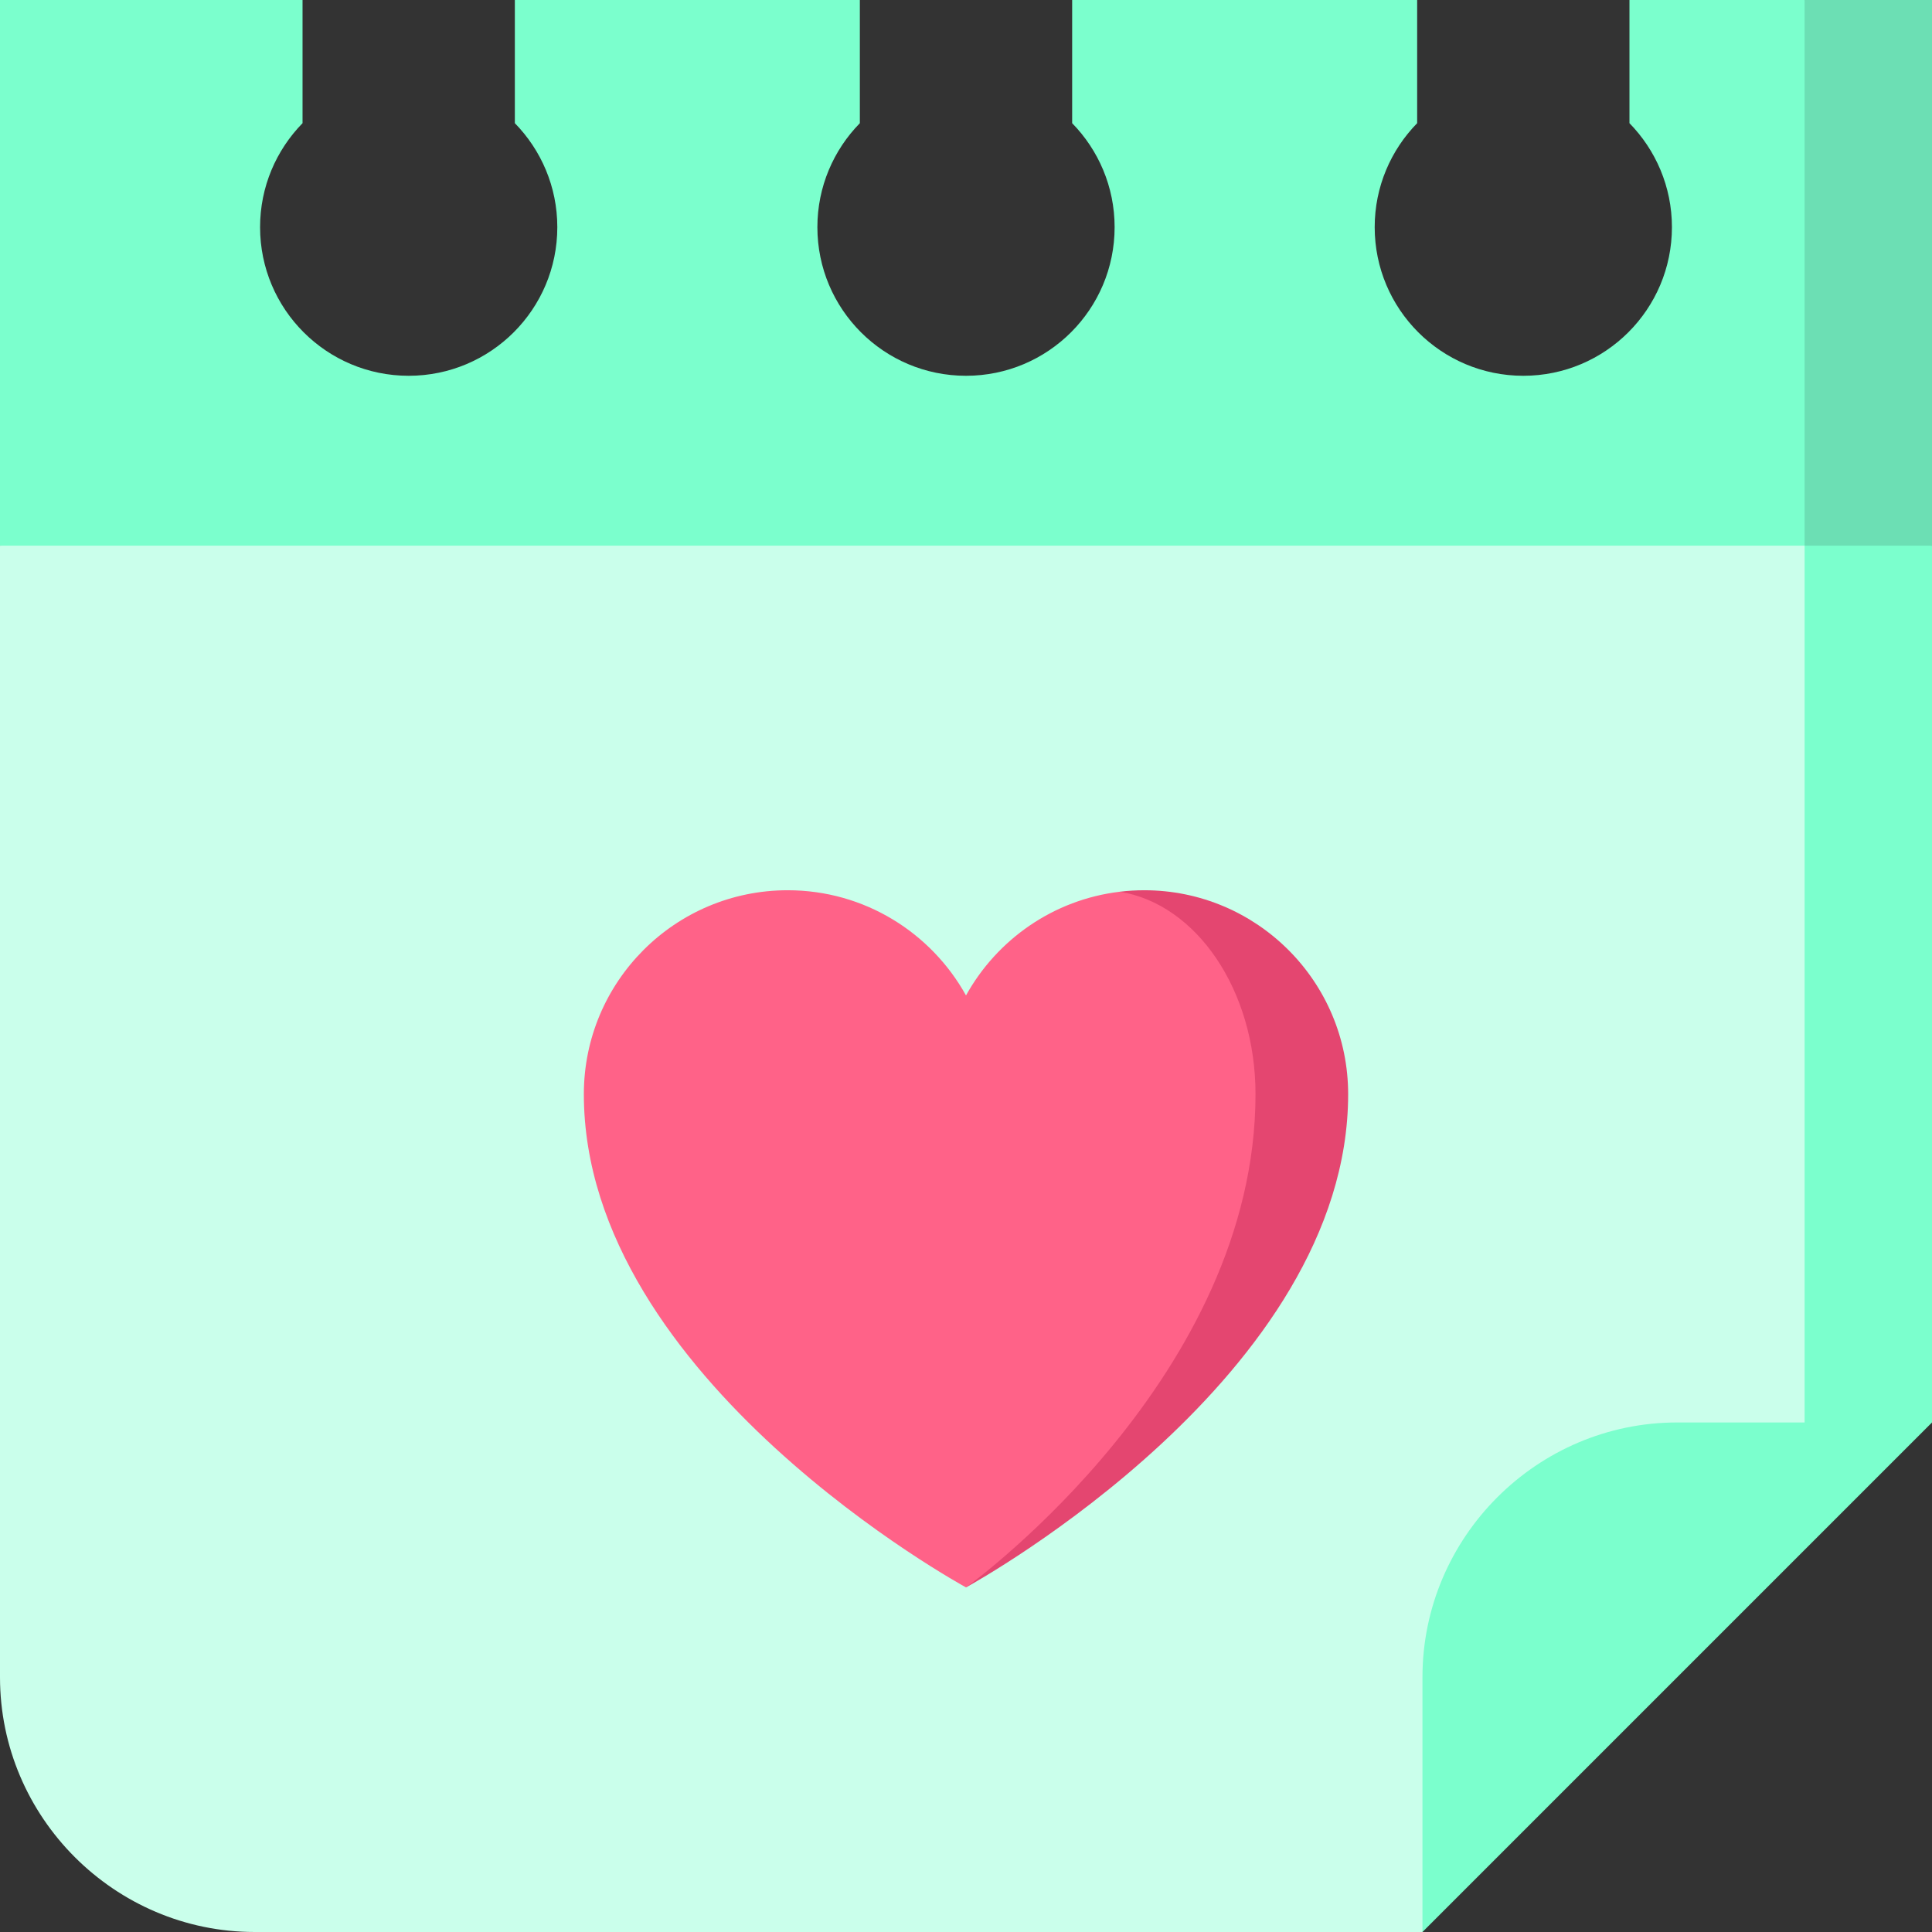
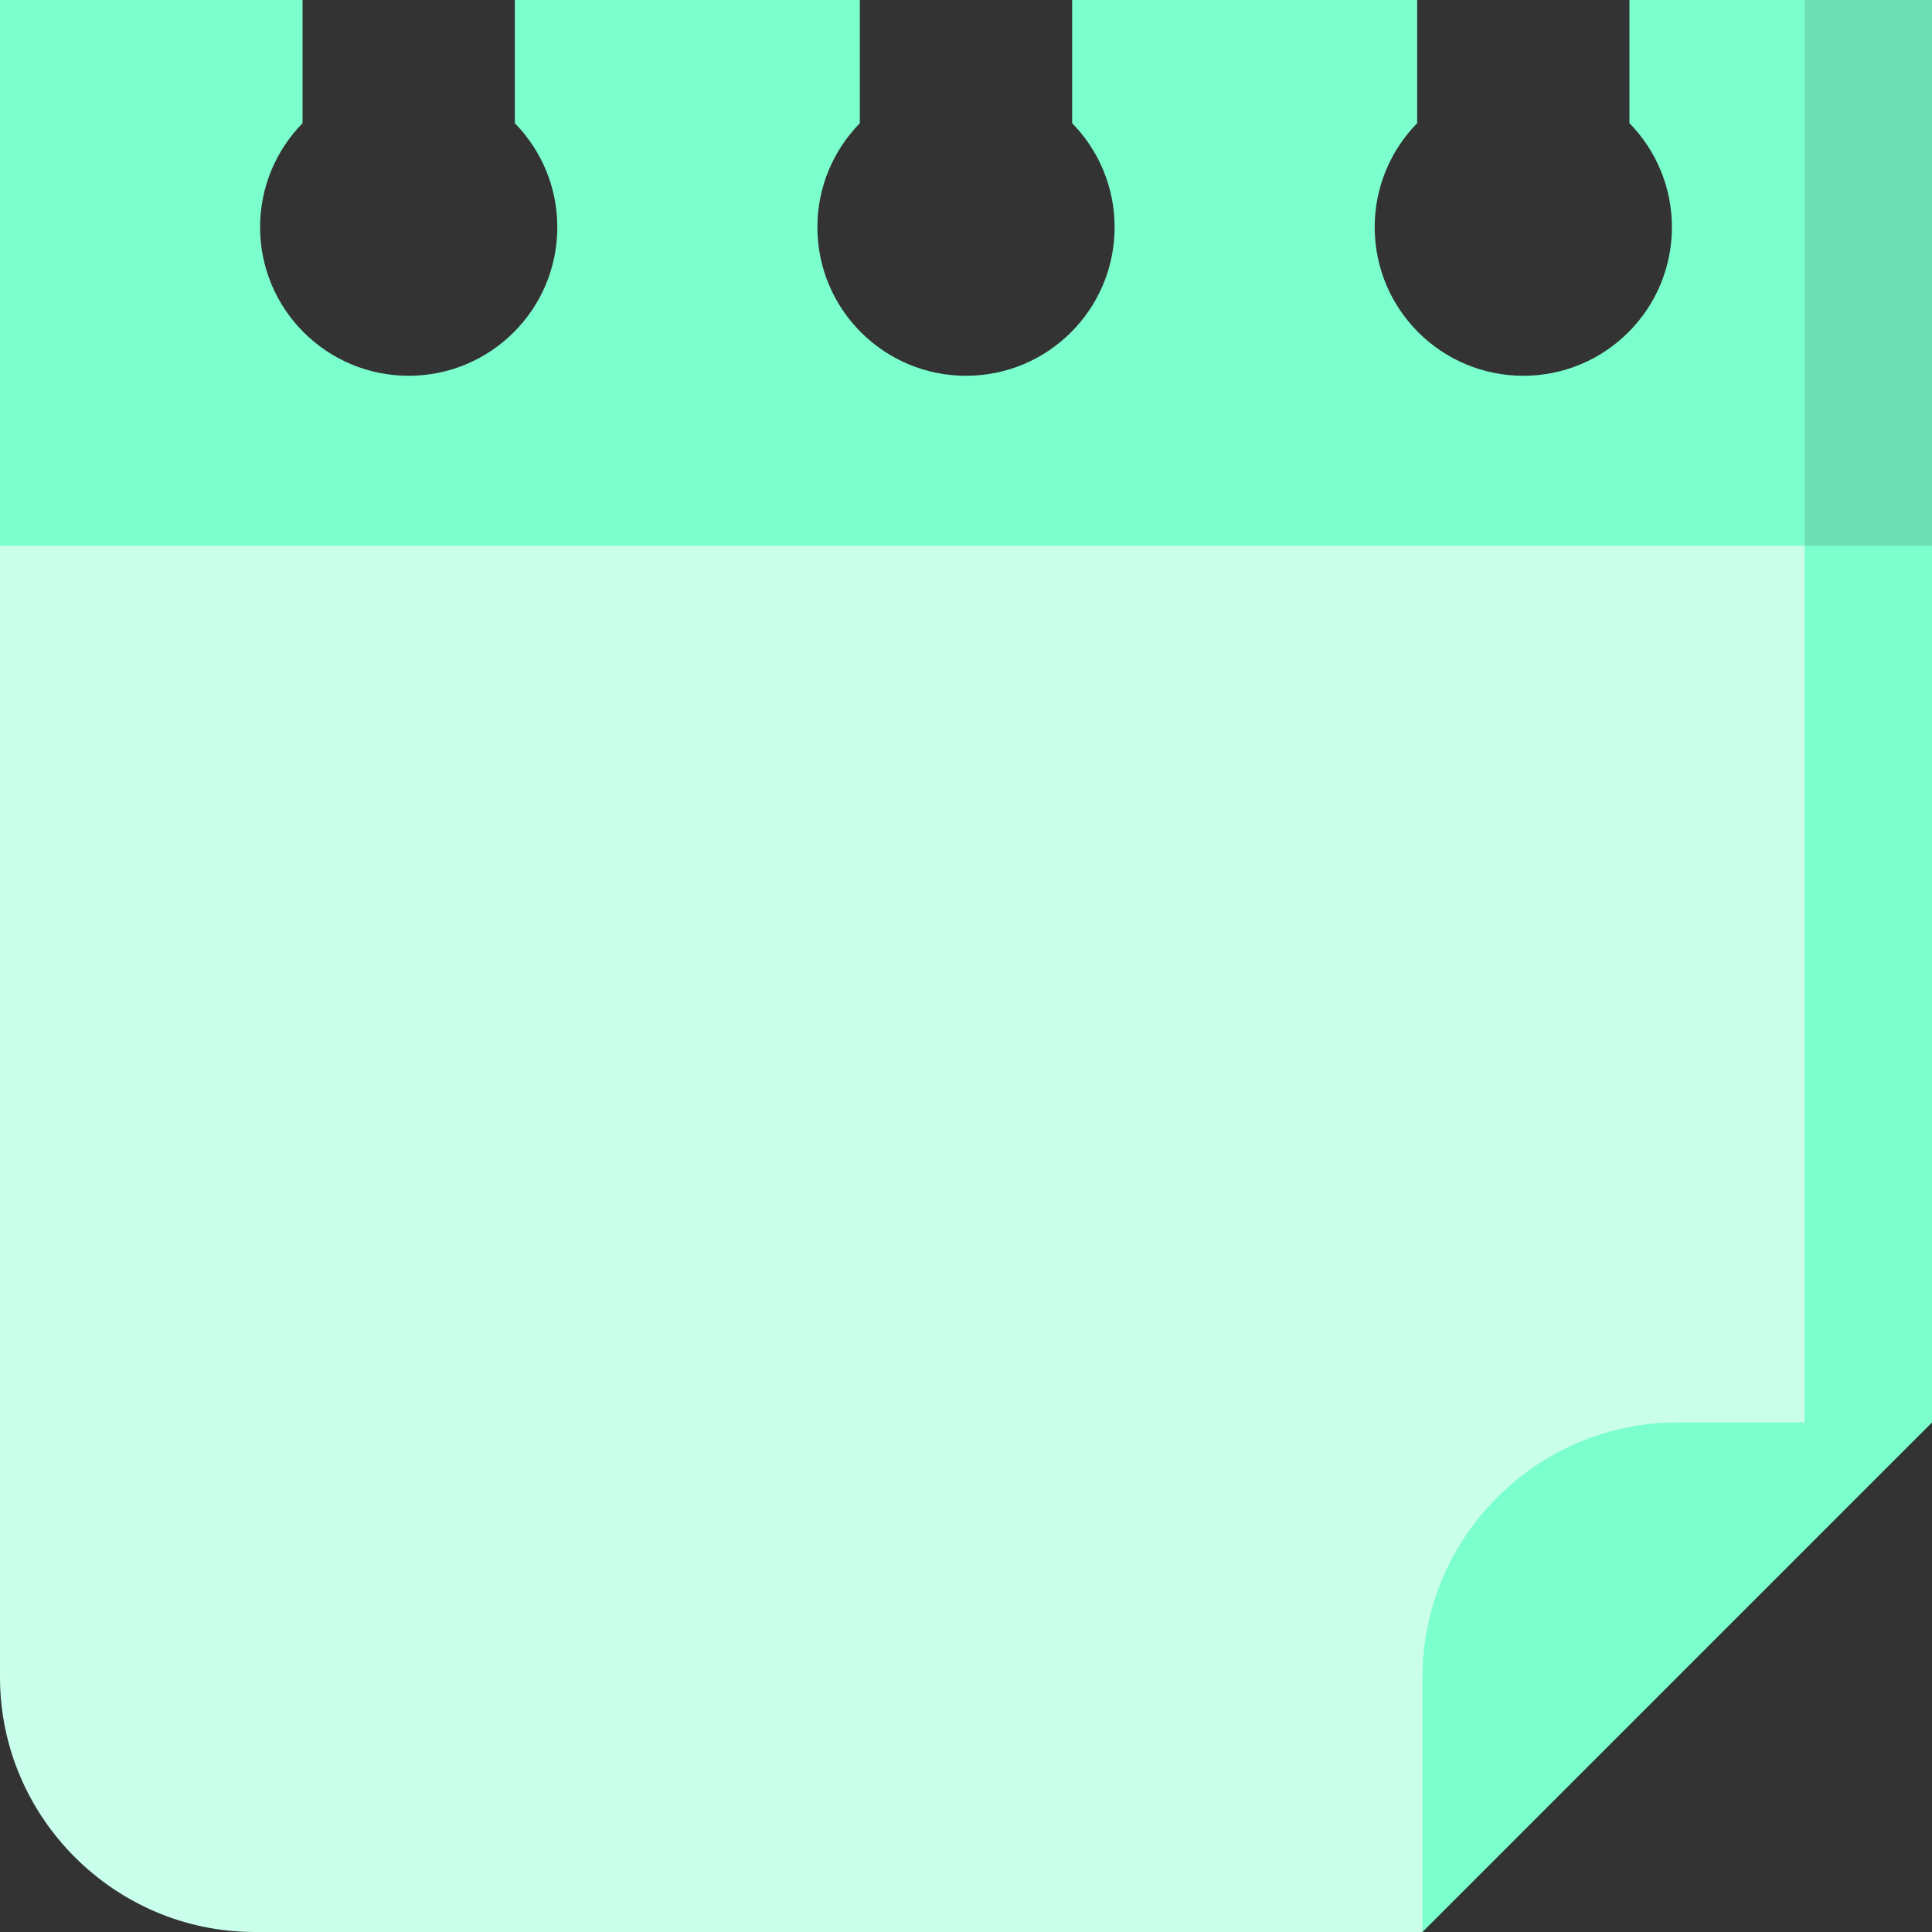
<svg xmlns="http://www.w3.org/2000/svg" version="1.1" id="Capa_1" viewBox="0 0 455 455" xml:space="preserve" width="512" height="512">
  <rect x="0" y="0" width="455" height="455" fill="#333333" stroke="none" />
  <g>
    <polygon style="fill:#6CDFB4;" points="455,0 455,128.5 365,170.37 425,0  " />
    <path style="fill:#7BFFCD;" d="M425,0v140.37L227.5,218.5L0,128.5V0h71.25v29.01c-6.18,6.32-10,14.96-10,24.49   c0,19.33,15.67,35,35,35s35-15.67,35-35c0-9.53-3.82-18.17-10-24.49V0h81.25v29.01c-6.18,6.32-10,14.96-10,24.49   c0,19.33,15.67,35,35,35s35-15.67,35-35c0-9.53-3.82-18.17-10-24.49V0h81.25v29.01c-6.18,6.32-10,14.96-10,24.49   c0,19.33,15.67,35,35,35s35-15.67,35-35c0-9.53-3.82-18.17-10-24.49V0H425z" />
    <polygon style="fill:#7BFFCD;" points="455,128.5 455,335 375,386.25 425,128.5  " />
    <path style="fill:#CAFFEB;" d="M425,128.5v217.75L375,365l-40,90H60c-33,0-60-27-60-60V128.5H425z" />
    <path style="fill:#7BFFCD;" d="M455,335L335,455v-60c0-33,27-60,60-60H455z" />
-     <path style="fill:#E44670;" d="M269.478,209.659c-1.953,0-3.873,0.12-5.76,0.349l-36.153,163.8   c2.727-1.505,89.934-49.931,89.934-116.127C317.5,231.161,295.998,209.659,269.478,209.659z" />
-     <path style="fill:#FF6288;" d="M263.718,210.008c18.011,2.88,31.964,23.127,31.964,47.673c0,66.033-65.749,114.393-68.116,116.127   c-0.044,0.022-0.065,0.033-0.065,0.033s-90-48.916-90-116.16c0-26.52,21.491-48.022,48.011-48.022   c18.087,0,33.796,10.015,41.989,24.775C234.798,221.266,248.096,211.874,263.718,210.008z" />
  </g>
</svg>